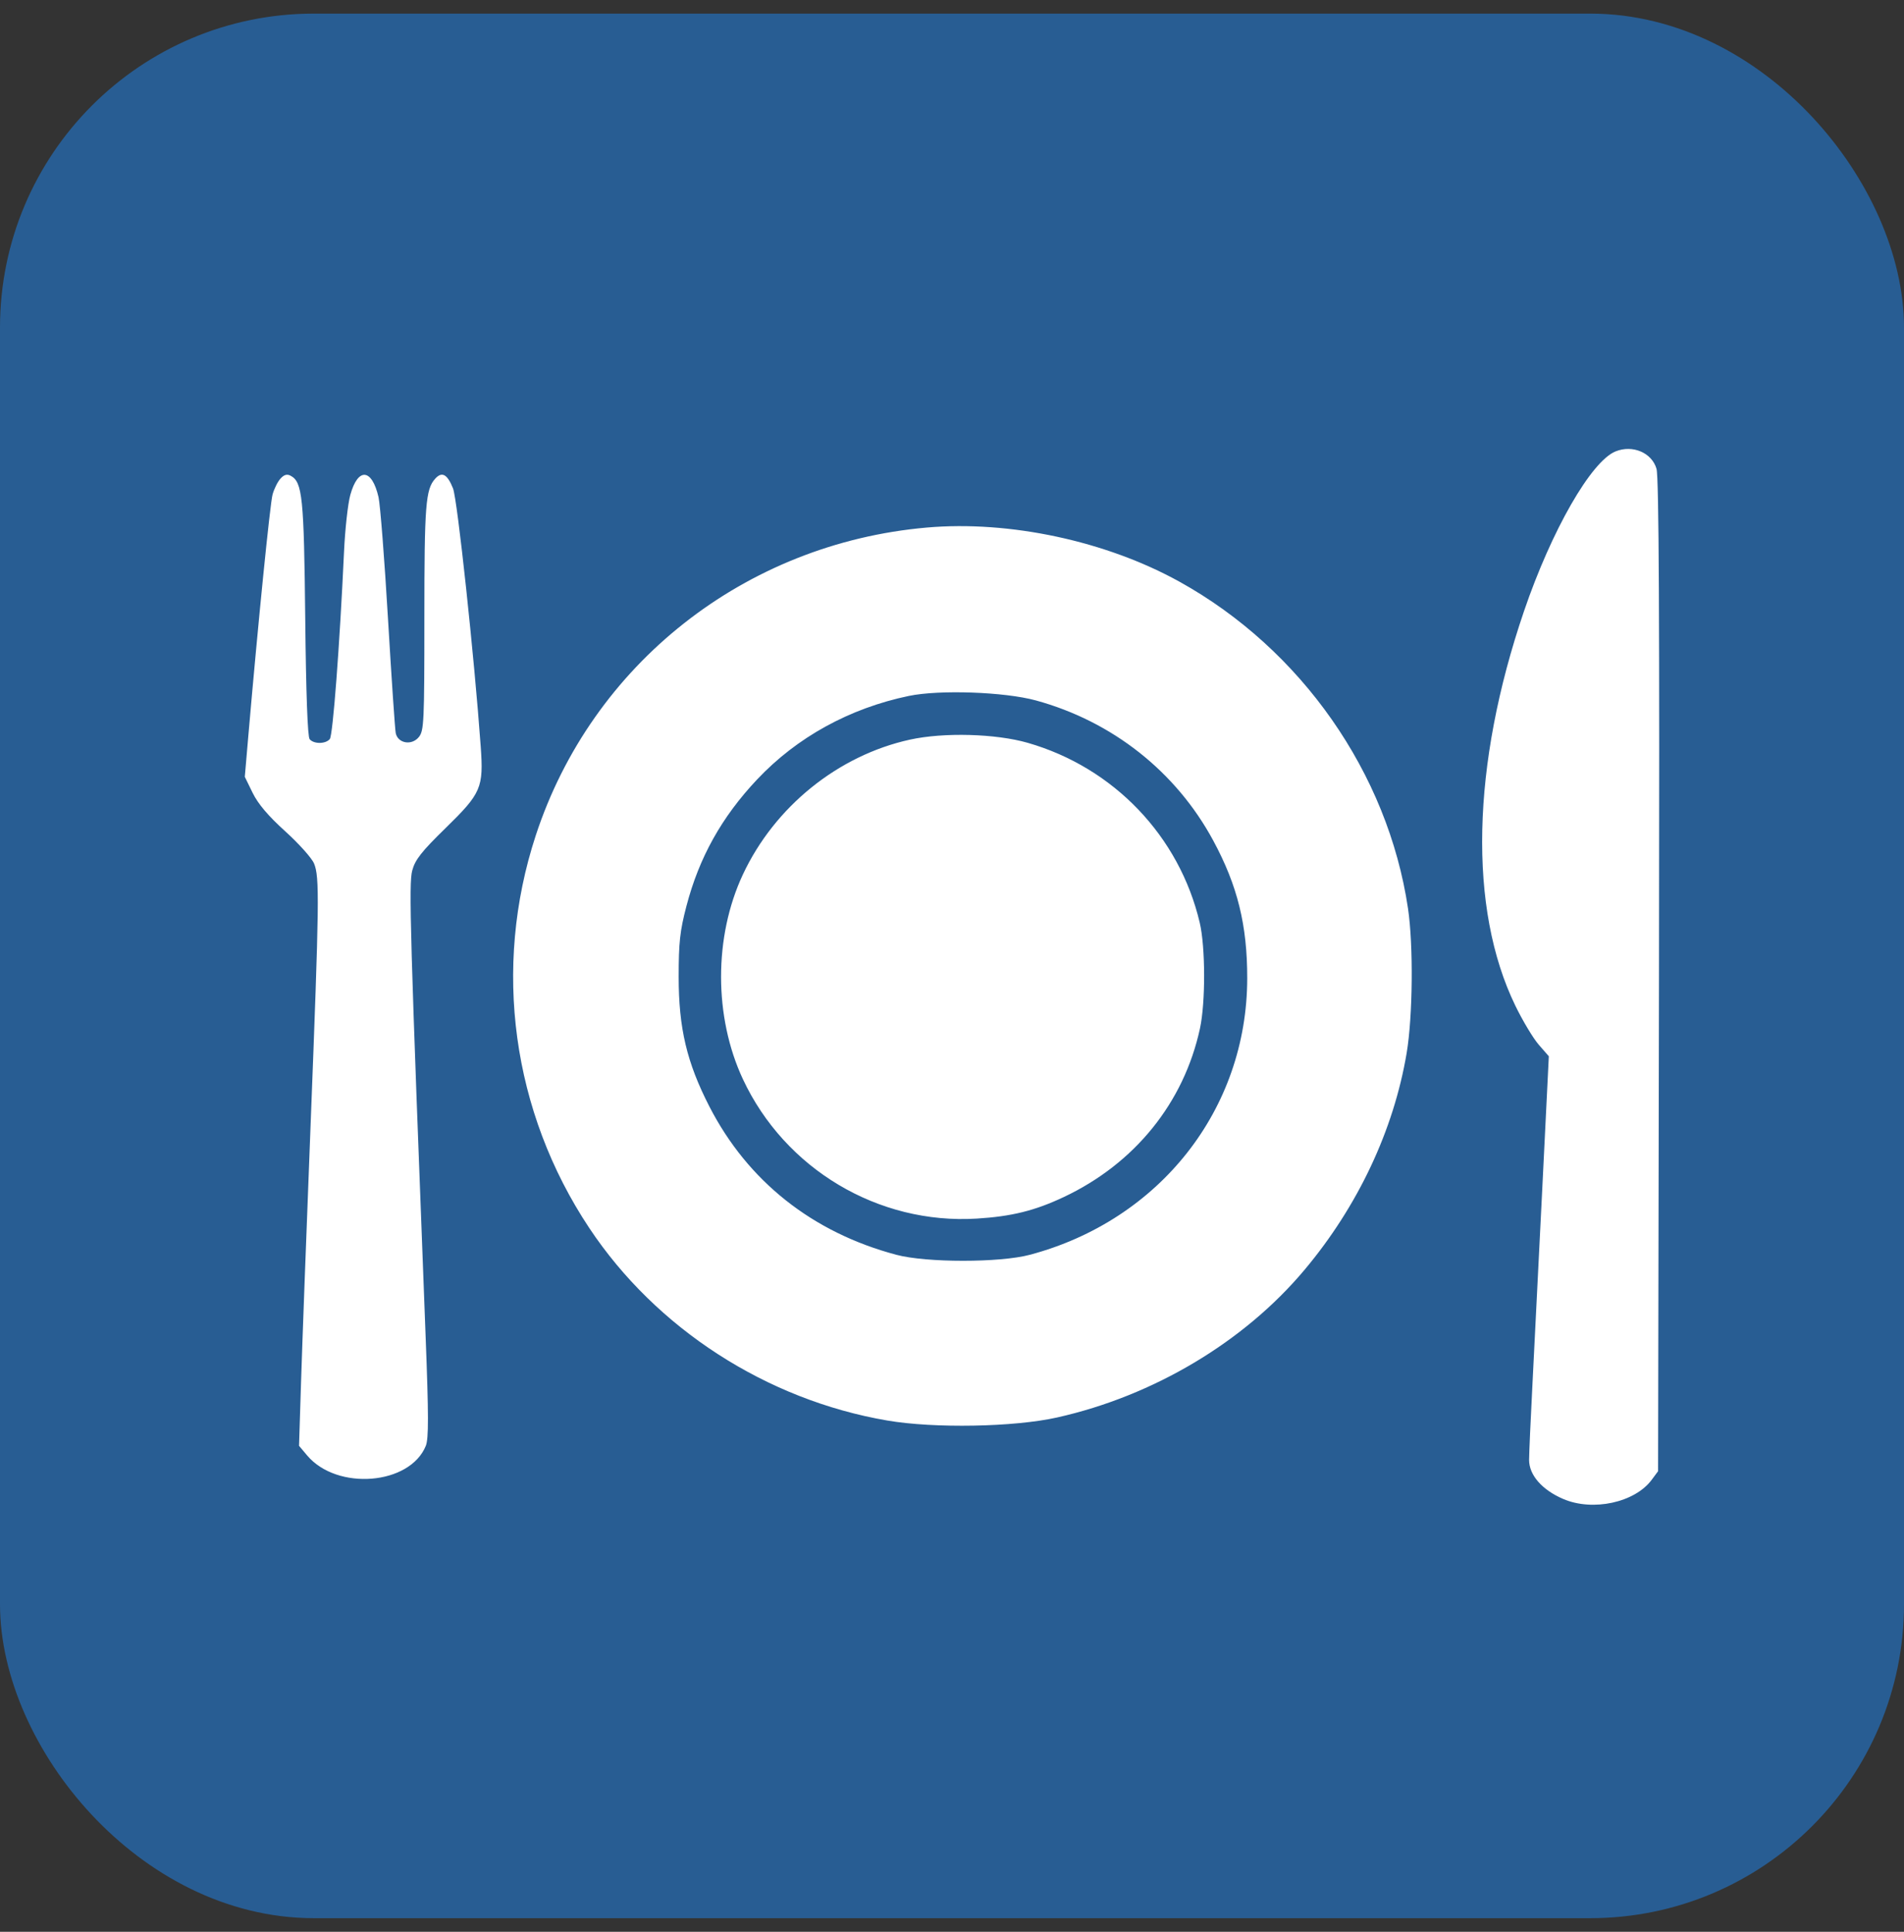
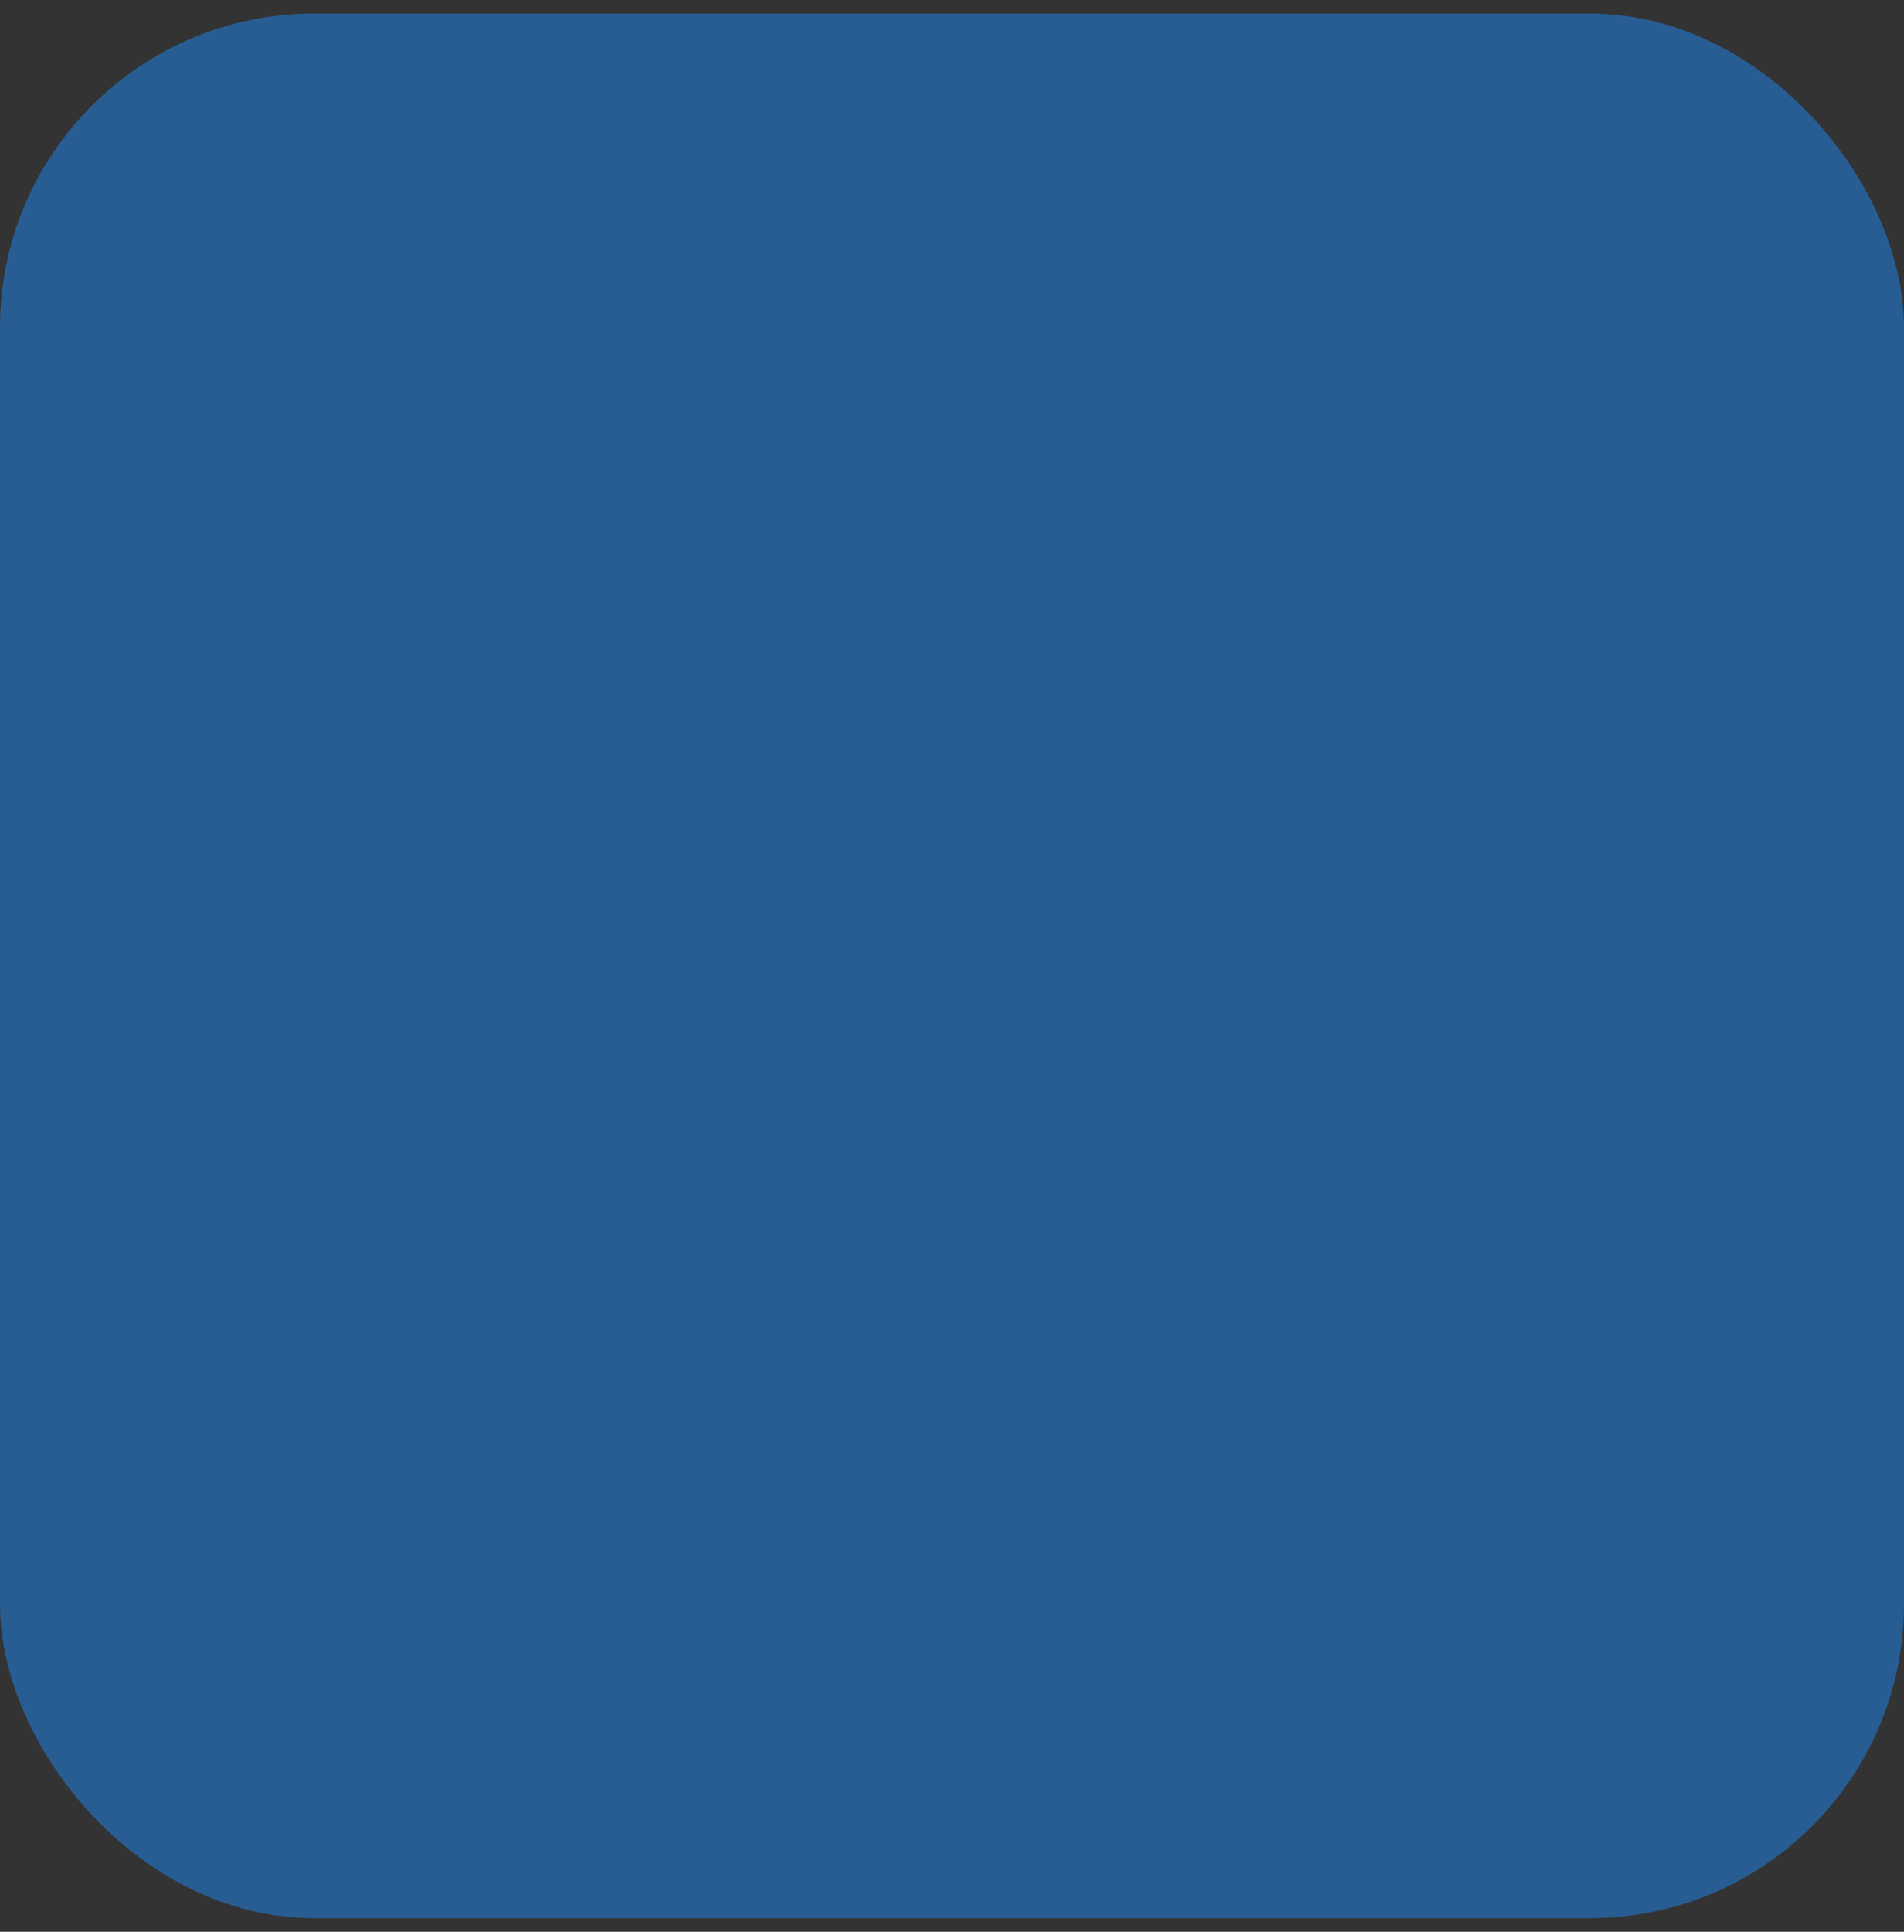
<svg xmlns="http://www.w3.org/2000/svg" width="70" height="71" viewBox="0 0 70 71" fill="none">
  <rect x="0" y="0" width="70" height="71" fill="#333333" stroke="none" />
  <rect x="1" y="1.5" width="68" height="68" rx="10.539" fill="#285D93" stroke="#285D93" stroke-width="2" />
-   <path fill-rule="evenodd" clip-rule="evenodd" d="M59.395 16.591C58.498 16.955 57.044 19.49 56.032 22.455C54.096 28.128 53.978 33.394 55.71 36.961C55.978 37.513 56.365 38.158 56.569 38.394L56.942 38.822L56.701 43.694C56.569 46.373 56.406 49.617 56.339 50.903C56.272 52.189 56.217 53.429 56.217 53.66C56.217 54.214 56.693 54.758 57.467 55.091C58.558 55.561 60.105 55.226 60.726 54.386L60.959 54.072L60.992 35.864C61.015 22.786 60.99 17.537 60.901 17.23C60.729 16.637 60.022 16.337 59.395 16.591ZM10.311 17.592C10.208 17.705 10.078 17.967 10.021 18.174C9.929 18.508 9.488 22.905 9.128 27.065L9 28.551L9.289 29.142C9.487 29.547 9.864 29.991 10.485 30.552C10.984 31.003 11.461 31.535 11.545 31.735C11.752 32.231 11.74 33.095 11.418 41.368C11.266 45.265 11.108 49.508 11.068 50.796L10.994 53.139L11.292 53.493C12.392 54.798 15.071 54.581 15.655 53.139C15.761 52.876 15.76 52.015 15.648 49.123C15.075 34.243 15.024 32.483 15.156 31.993C15.263 31.596 15.496 31.3 16.379 30.438C17.698 29.15 17.782 28.953 17.673 27.432C17.439 24.162 16.815 18.351 16.655 17.95C16.445 17.426 16.248 17.319 16 17.594C15.647 17.983 15.602 18.563 15.602 22.693C15.602 26.544 15.588 26.856 15.398 27.09C15.138 27.411 14.628 27.324 14.549 26.945C14.521 26.808 14.393 24.913 14.264 22.734C14.136 20.556 13.979 18.547 13.916 18.271C13.672 17.213 13.16 17.173 12.879 18.19C12.79 18.511 12.686 19.451 12.648 20.279C12.487 23.75 12.238 27.027 12.125 27.163C11.971 27.349 11.536 27.352 11.384 27.168C11.309 27.078 11.251 25.495 11.222 22.733C11.175 18.27 11.119 17.718 10.686 17.486C10.552 17.414 10.444 17.445 10.311 17.592ZM34.068 19.39C27.385 19.977 21.759 24.408 19.695 30.712C18.102 35.577 18.825 40.864 21.665 45.135C24.124 48.831 28.177 51.449 32.618 52.209C34.342 52.505 37.284 52.452 38.866 52.097C42.412 51.303 45.737 49.32 47.955 46.678C49.919 44.34 51.237 41.545 51.715 38.706C51.941 37.367 51.966 34.739 51.765 33.39C51.026 28.415 47.84 23.861 43.365 21.381C40.664 19.883 37.113 19.123 34.068 19.39ZM38.082 25.743C40.896 26.512 43.239 28.363 44.606 30.897C45.498 32.55 45.856 34.002 45.854 35.956C45.849 40.767 42.64 44.847 37.862 46.118C36.758 46.412 34.057 46.412 32.953 46.118C29.867 45.298 27.49 43.412 26.08 40.668C25.25 39.051 24.951 37.79 24.951 35.901C24.951 34.644 24.998 34.213 25.236 33.304C25.704 31.513 26.533 30.029 27.835 28.648C29.3 27.095 31.235 26.031 33.414 25.578C34.541 25.344 36.931 25.429 38.082 25.743ZM33.455 27.184C30.812 27.764 28.478 29.648 27.311 32.143C26.242 34.427 26.243 37.376 27.313 39.664C28.859 42.966 32.287 45.01 35.909 44.788C37.19 44.709 38.045 44.498 39.111 43.995C41.721 42.764 43.526 40.529 44.117 37.797C44.323 36.843 44.319 34.805 44.108 33.913C43.359 30.733 40.948 28.212 37.786 27.302C36.606 26.963 34.697 26.911 33.455 27.184Z" fill="white" />
</svg>